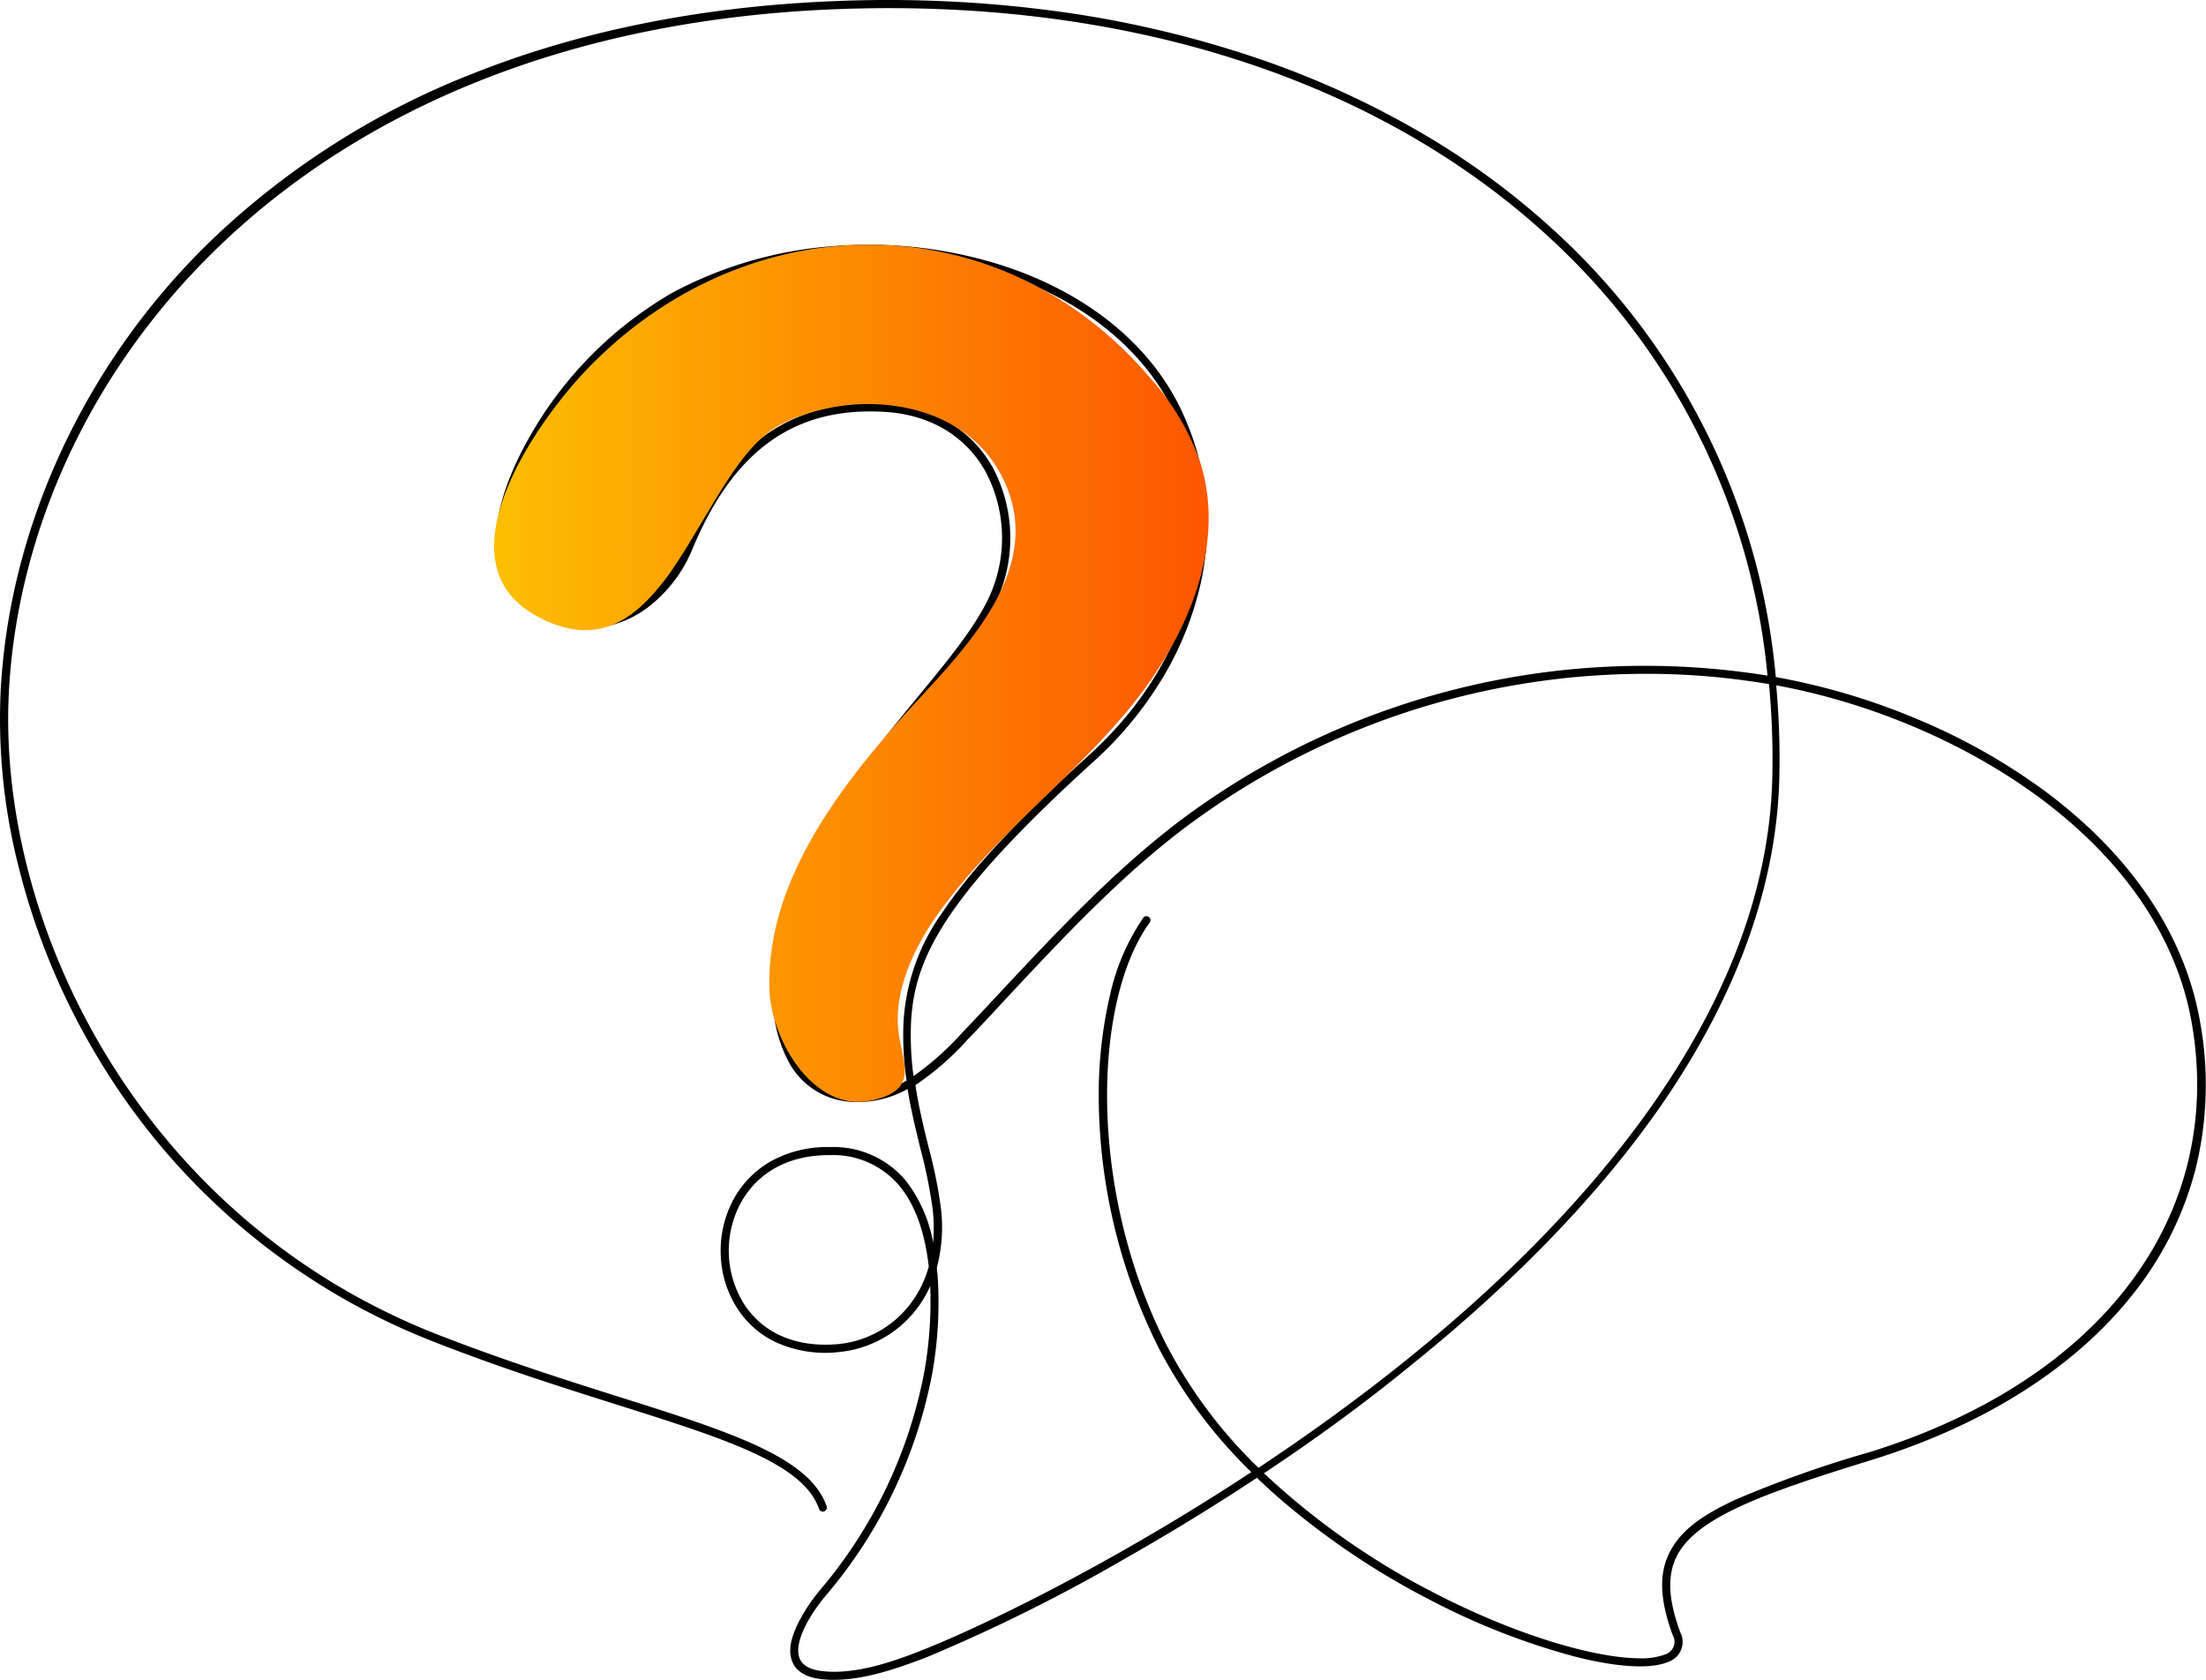
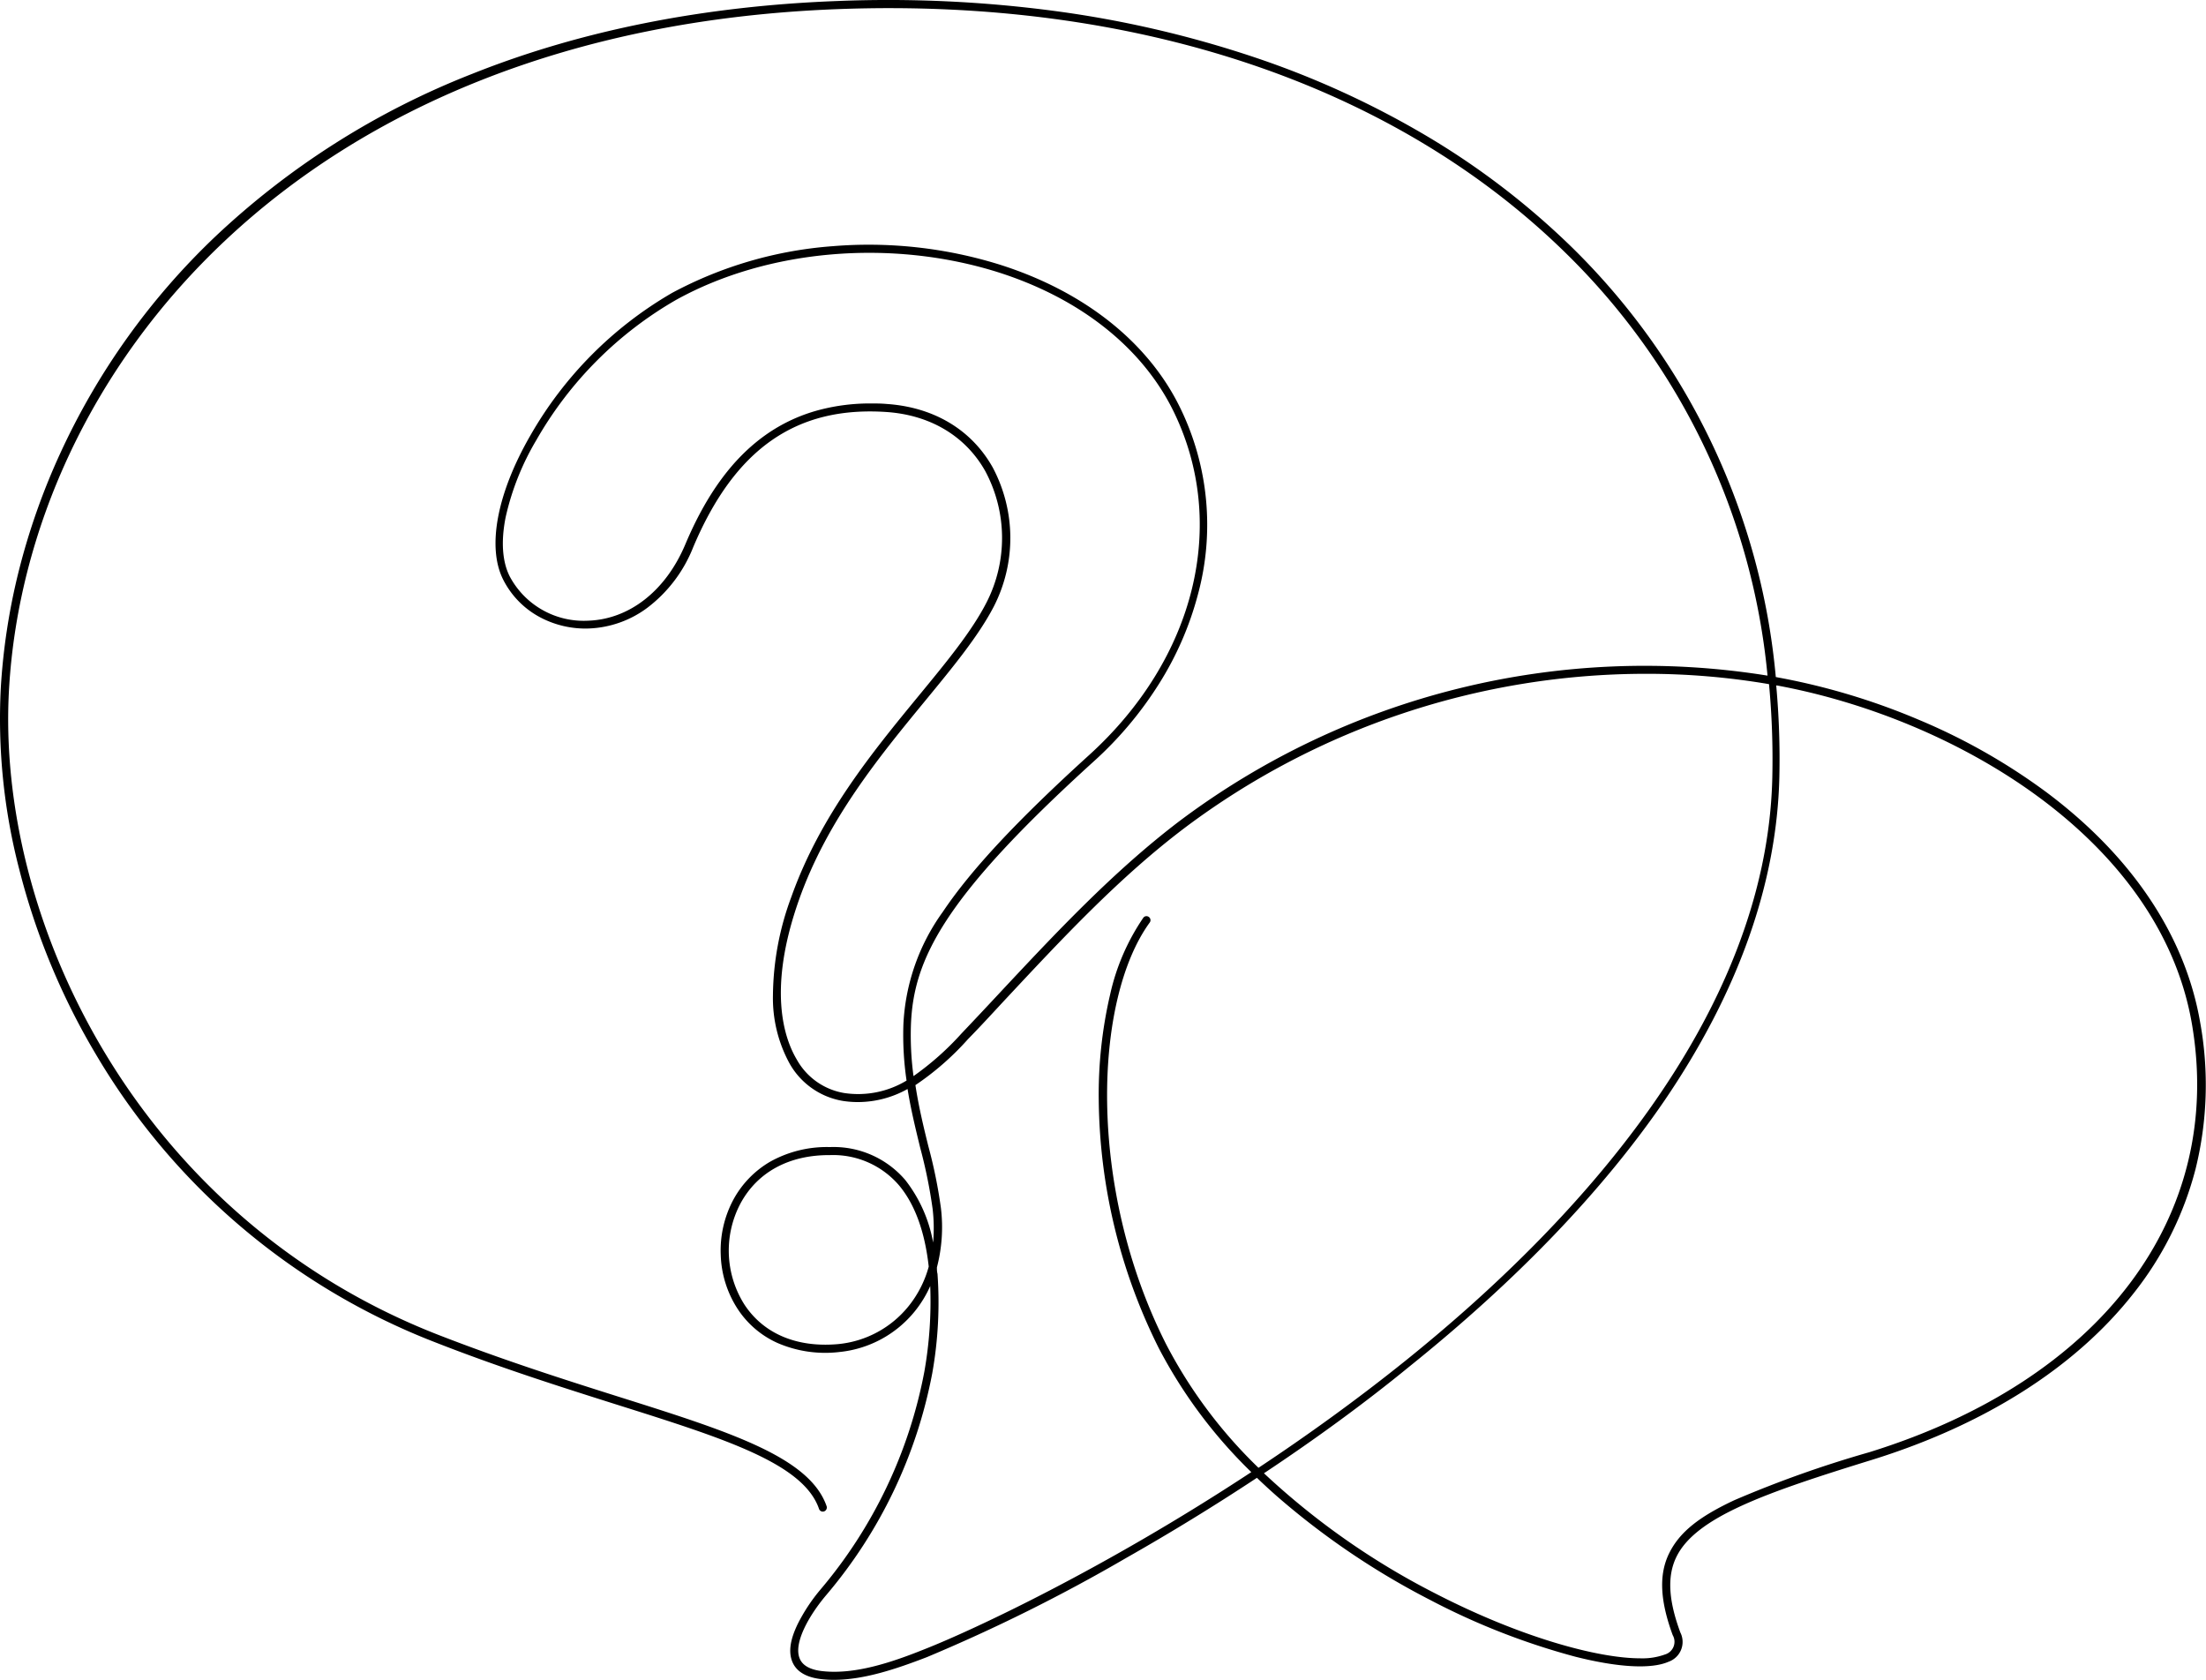
<svg xmlns="http://www.w3.org/2000/svg" viewBox="0 0 266.65 203.06">
  <defs>
    <style>.cls-1{isolation:isolate;}.cls-2{mix-blend-mode:multiply;fill:url(#Безымянный_градиент_151);}</style>
    <linearGradient id="Безымянный_градиент_151" x1="787.13" y1="276.2" x2="873.49" y2="276.2" gradientUnits="userSpaceOnUse">
      <stop offset="0" stop-color="#fdbe02" />
      <stop offset="1" stop-color="#fd5600" />
    </linearGradient>
  </defs>
  <g class="cls-1">
    <g id="Слой_6" data-name="Слой 6">
      <path d="M828.15,397.86a12.94,12.94,0,0,1-1.39-.07c-1.92-.19-3.15-.91-3.64-2.12s-.25-2.71.68-4.61a21.26,21.26,0,0,1,2.67-4.05,57.19,57.19,0,0,0,12.61-26.4,48.64,48.64,0,0,0,.71-10.35,13.64,13.64,0,0,1-1.87,3.06,13.44,13.44,0,0,1-9.09,4.91,14.52,14.52,0,0,1-7.5-1.09,11.23,11.23,0,0,1-4.8-4.09,12.67,12.67,0,0,1-2.06-6.54,13,13,0,0,1,1.53-6.7,11.84,11.84,0,0,1,4.42-4.57,14.06,14.06,0,0,1,7.26-1.78,11.39,11.39,0,0,1,9.11,4,17.11,17.11,0,0,1,3.35,7.54,19.9,19.9,0,0,0-.06-4.07,60.06,60.06,0,0,0-1.5-7.38c-.54-2.22-1.12-4.58-1.53-7.11a12.32,12.32,0,0,1-5.95,1.58,12.13,12.13,0,0,1-1.87-.14,9.11,9.11,0,0,1-6.45-4.54,16.5,16.5,0,0,1-2-8.26A34.81,34.81,0,0,1,823,303.23c3.48-9.81,9.8-17.51,15.38-24.3,3.44-4.18,6.41-7.79,8.2-11.27a17.12,17.12,0,0,0-.13-15.9c-2.4-4.27-6.68-6.81-12-7.16-10.9-.72-18.31,4.49-23.32,16.37a17,17,0,0,1-5.56,7.32,12.61,12.61,0,0,1-7,2.48,11.68,11.68,0,0,1-6.08-1.43,10.52,10.52,0,0,1-4.3-4.44c-2-3.91-.78-10.42,3.24-17.41A46.63,46.63,0,0,1,808.6,230.2,48.61,48.61,0,0,1,828,224.56a53.25,53.25,0,0,1,20.1,2.2c10.21,3.21,18,9.35,21.88,17.29a32.21,32.21,0,0,1,2.15,22.68,38.74,38.74,0,0,1-4.69,10.74,44.57,44.57,0,0,1-7.86,9.35c-18.19,16.51-21.81,23.93-22.12,31.84a37.14,37.14,0,0,0,.31,6.22,34.55,34.55,0,0,0,5.8-5.15c1.52-1.6,3.07-3.25,4.56-4.85,6.77-7.24,13.77-14.73,21.78-20.82A93.62,93.62,0,0,1,941,276.47a82.21,82.21,0,0,0-24.31-51c-20.76-20.42-52-30.92-88-29.57-65.67,2.46-98,44.26-100.24,82.06C726.77,306,744,341.88,780.13,356.08c8,3.12,15.42,5.48,22,7.56,13.41,4.23,23.09,7.29,25.14,13.24a.5.5,0,0,1-.31.62.48.48,0,0,1-.61-.3c-1.88-5.49-11.38-8.49-24.52-12.63-6.6-2.09-14.09-4.45-22.08-7.59a81.92,81.92,0,0,1-40.72-34.58,84.12,84.12,0,0,1-9.34-22.46,72.44,72.44,0,0,1-2.24-22.05,76.87,76.87,0,0,1,2.19-14.15,81.62,81.62,0,0,1,5-14.16,85.21,85.21,0,0,1,18.74-26.19,96.45,96.45,0,0,1,31.09-19.68c13.11-5.23,28-8.19,44.16-8.79A152.85,152.85,0,0,1,855,196.15a129.94,129.94,0,0,1,24,5.58,108.53,108.53,0,0,1,21,9.63,93.05,93.05,0,0,1,17.43,13.41A83.24,83.24,0,0,1,942,276.64l.36.07a81.2,81.2,0,0,1,16.93,5.1,73.77,73.77,0,0,1,15.52,8.83c10.29,7.73,16.68,17.31,18.48,27.72a42.36,42.36,0,0,1-.55,17.74,40.49,40.49,0,0,1-7.51,15.06c-7,8.91-17.94,15.87-31.64,20.12-12.71,3.93-21.21,6.87-23.59,11.69-1.14,2.3-1,5.22.46,9.16a2.54,2.54,0,0,1-1.44,3.55c-2.09.91-6.09.69-11.27-.62a84.82,84.82,0,0,1-17.5-6.84,92.77,92.77,0,0,1-18.57-12.57c-.83-.73-1.63-1.47-2.4-2.21-5.1,3.37-10.4,6.62-15.79,9.68a205.9,205.9,0,0,1-24.11,12C835.69,396.54,831.79,397.86,828.15,397.86ZM840.6,348c0,.25,0,.51.07.78a48.83,48.83,0,0,1-.63,12,58.19,58.19,0,0,1-12.83,26.85c-2,2.36-4,5.78-3.19,7.67.35.85,1.3,1.37,2.84,1.52,3.81.39,8.11-1,12.19-2.64,5.93-2.33,21.85-9.77,39.55-21.43a58.7,58.7,0,0,1-11.19-15,68.46,68.46,0,0,1-7.25-30A53.31,53.31,0,0,1,861.54,315a26.69,26.69,0,0,1,4-9.25.47.47,0,0,1,.67-.11.48.48,0,0,1,.11.68c-6.78,9.33-7.6,32.05,2,51a57.75,57.75,0,0,0,11.15,14.91c5.82-3.86,11.82-8.17,17.71-12.9,19.91-16,43.78-41.25,44.4-70.65a98.21,98.21,0,0,0-.4-11.18,88,88,0,0,0-14.87-1.25,92.91,92.91,0,0,0-55.74,18.61c-7.95,6-14.92,13.5-21.66,20.71-1.49,1.6-3,3.26-4.57,4.86a33.66,33.66,0,0,1-6.34,5.54c.4,2.64,1,5.11,1.57,7.41a59,59,0,0,1,1.52,7.5A19.28,19.28,0,0,1,840.6,348Zm39.53,24.89a90.12,90.12,0,0,0,20.6,14.47c10.31,5.33,19.71,7.9,24.89,7.9a8,8,0,0,0,3-.47,1.6,1.6,0,0,0,.92-2.33c-1.55-4.21-1.69-7.36-.42-9.92s3.63-4.41,7.88-6.4a135.68,135.68,0,0,1,16.29-5.79c28.1-8.71,43-28.56,39-51.82-3.88-22.43-28.71-36.91-50.15-40.87h-.09a97.92,97.92,0,0,1,.38,11c-.28,12.93-5,26.14-13.92,39.23-7.44,10.86-17.81,21.67-30.85,32.14C892.31,364.41,886.38,368.74,880.13,372.89Zm-52.57-38.46c-4.87,0-8.66,2.07-10.7,5.84a12.18,12.18,0,0,0,.48,12.24c2.34,3.55,6.39,5.23,11.39,4.76a12.45,12.45,0,0,0,8.43-4.56,13.09,13.09,0,0,0,2.45-4.8c-.47-4.22-1.67-7.52-3.57-9.8a10.48,10.48,0,0,0-8.36-3.68Zm5-90.86c.64,0,1.29,0,1.94.06,5.7.38,10.26,3.09,12.83,7.65a18.16,18.16,0,0,1,.15,16.83c-1.85,3.56-4.85,7.21-8.32,11.43-5.53,6.73-11.8,14.36-15.22,24-3.83,10.81-1.82,16.74-.29,19.32a8.08,8.08,0,0,0,5.77,4.07,11.31,11.31,0,0,0,7.51-1.51,37.79,37.79,0,0,1-.38-6.82,25.25,25.25,0,0,1,4.76-13.57c3.38-5.05,9-11.07,17.68-18.95,12.88-11.68,16.87-28,10.18-41.62-3.79-7.7-11.35-13.66-21.3-16.79-12.83-4-27.69-2.75-38.76,3.36A45.69,45.69,0,0,0,792.18,248a31.84,31.84,0,0,0-3.71,9.32c-.58,2.91-.41,5.39.5,7.17a10.13,10.13,0,0,0,9.47,5.34c5-.17,9.38-3.62,11.74-9.21,2.56-6.08,5.73-10.4,9.67-13.21a20.06,20.06,0,0,1,6.66-3.09A24.09,24.09,0,0,1,832.52,243.57Z" transform="translate(-727.35 -194.8)" />
-       <path class="cls-2" d="M812,258.22c3-5,5.84-10,9.53-12,8.53-4.52,21.8-3.41,26.78,5.89,6.39,11.93-5.83,22.44-12.65,30.23-7.75,8.85-15.82,19.94-15.29,32.31.26,5.9,5.37,14.74,12.39,13.16,6.25-1.4,3.26-4.92,3.11-9.34-.15-4.65,2.17-9.39,4.78-13.09,6.38-9,15.47-15.81,22.63-24.25s12.49-19.9,9.14-30.45a29.85,29.85,0,0,0-5.88-10c-18.38-21.8-49.33-21.43-68.68-.77-5.78,6.17-17.3,22.56-6,29.15C801.84,274.82,807.1,266.53,812,258.22Z" transform="translate(-727.35 -194.8)" />
    </g>
  </g>
</svg>